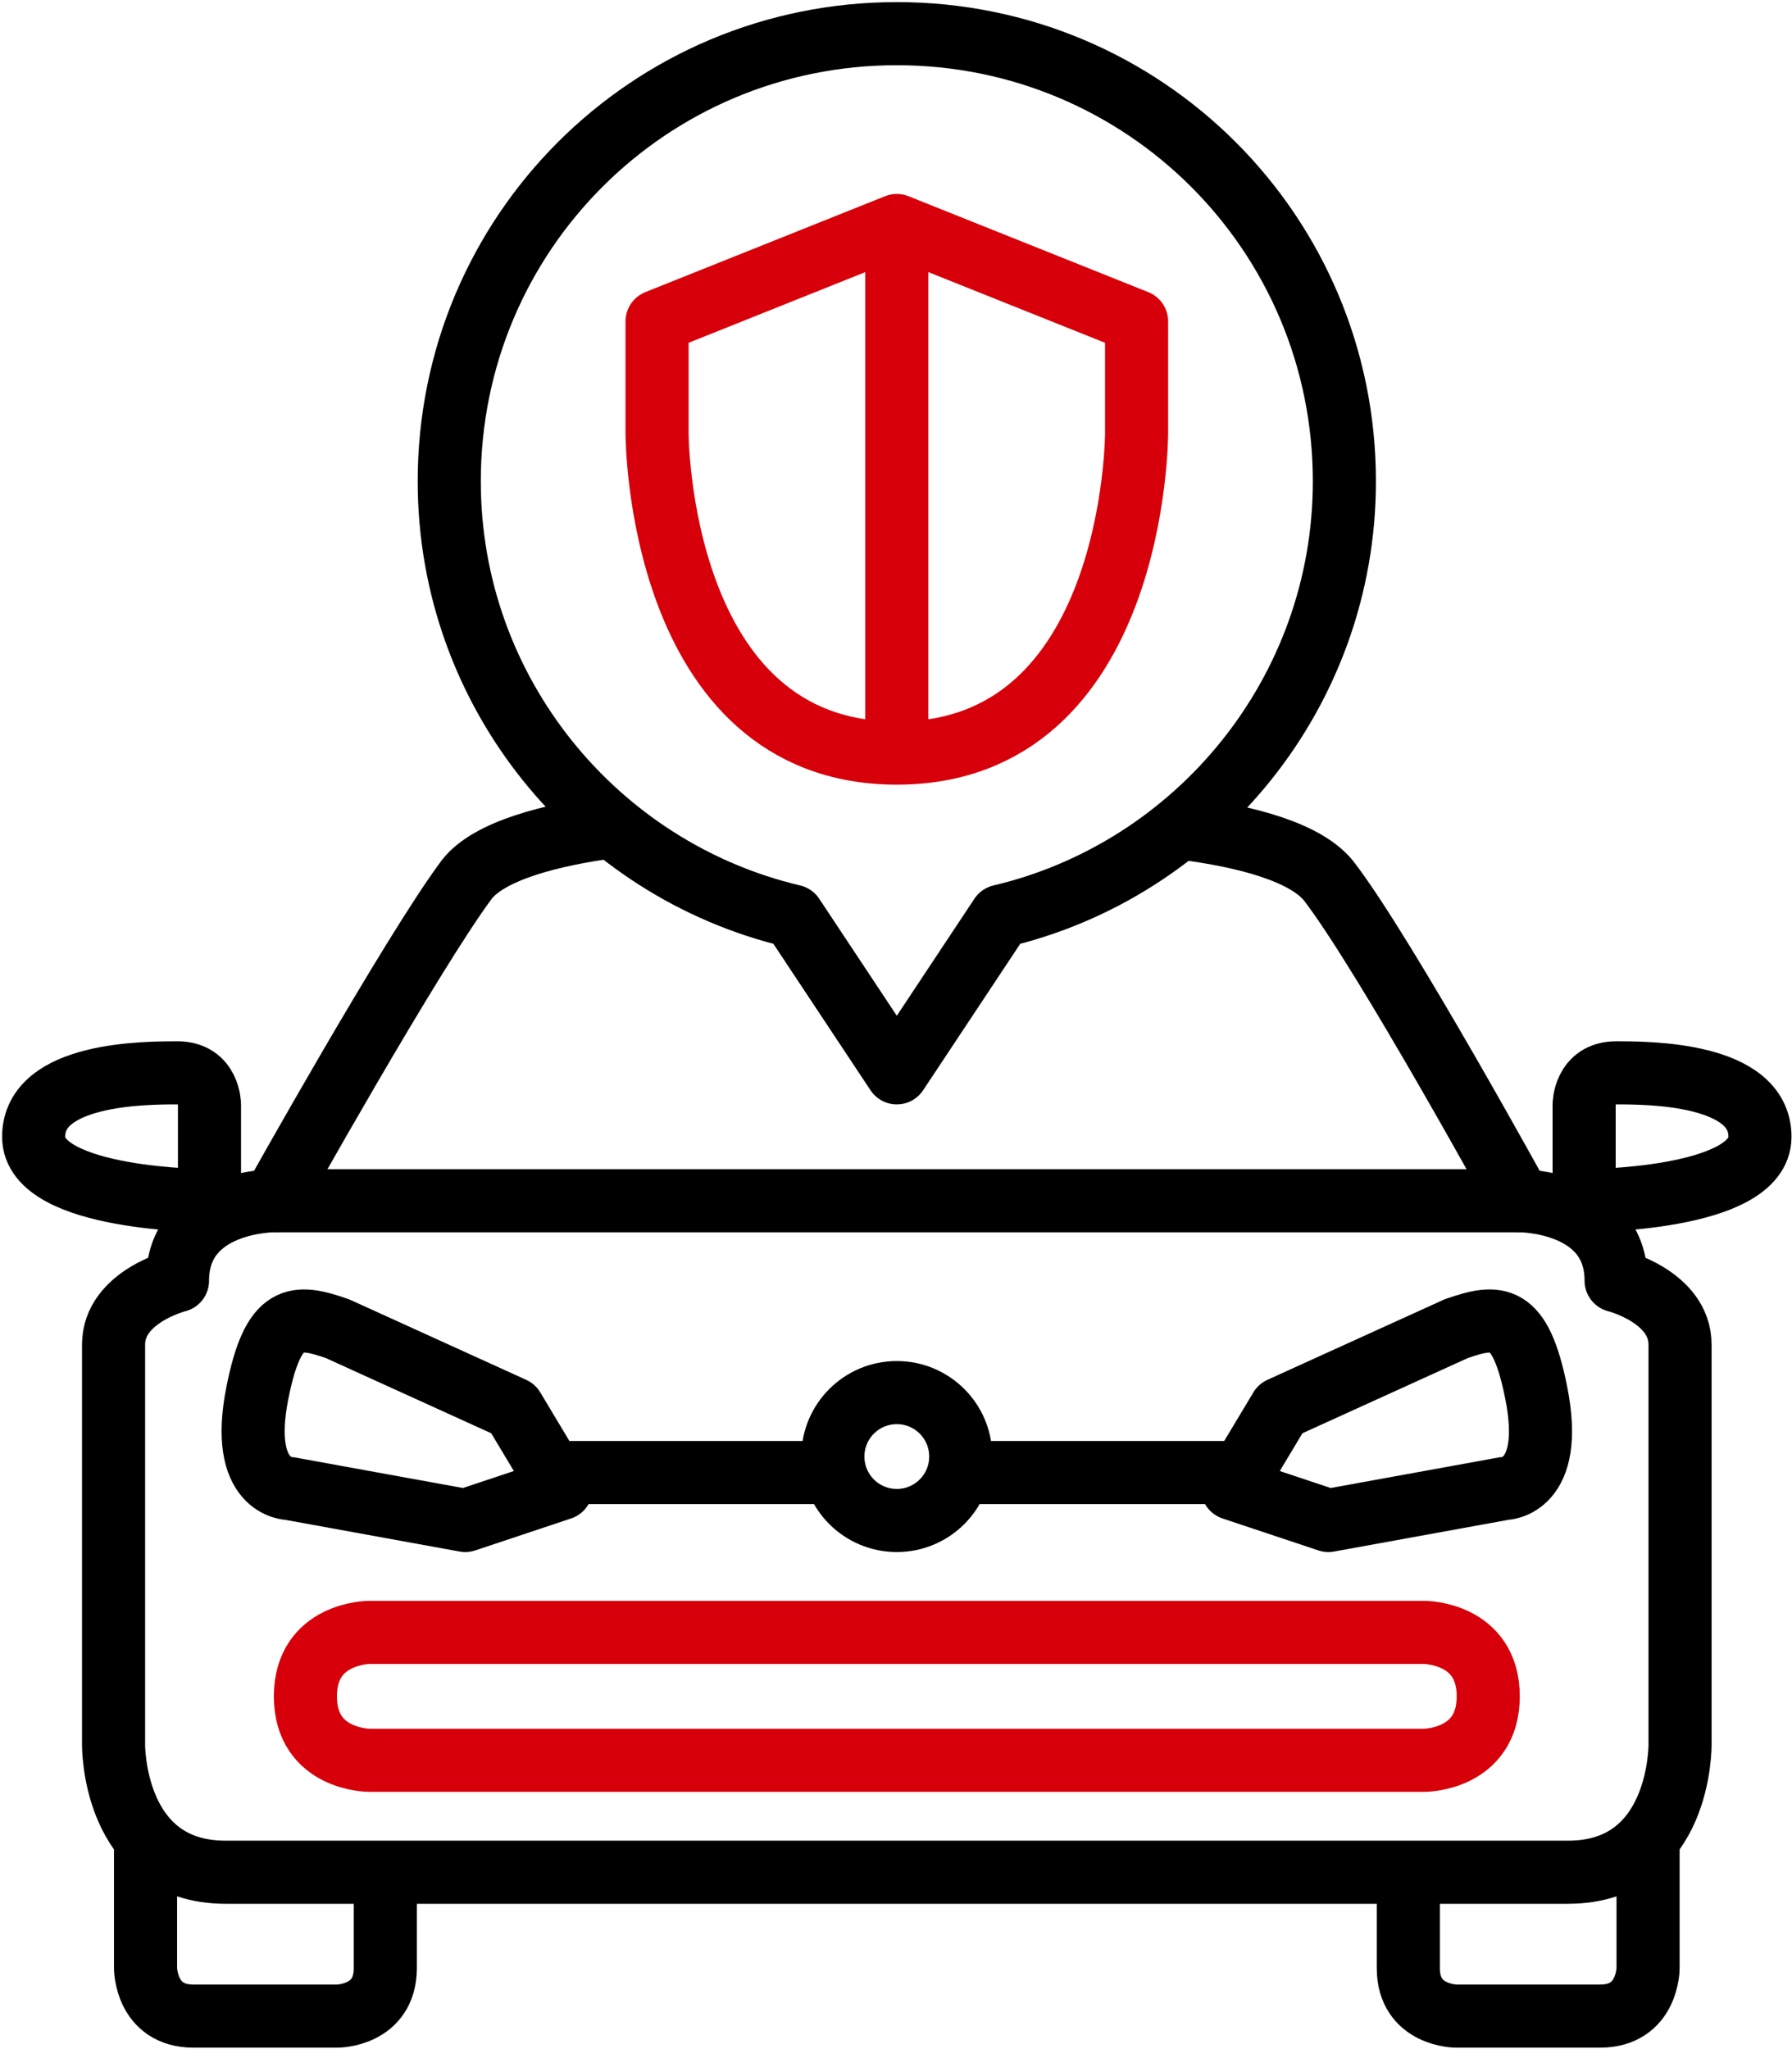
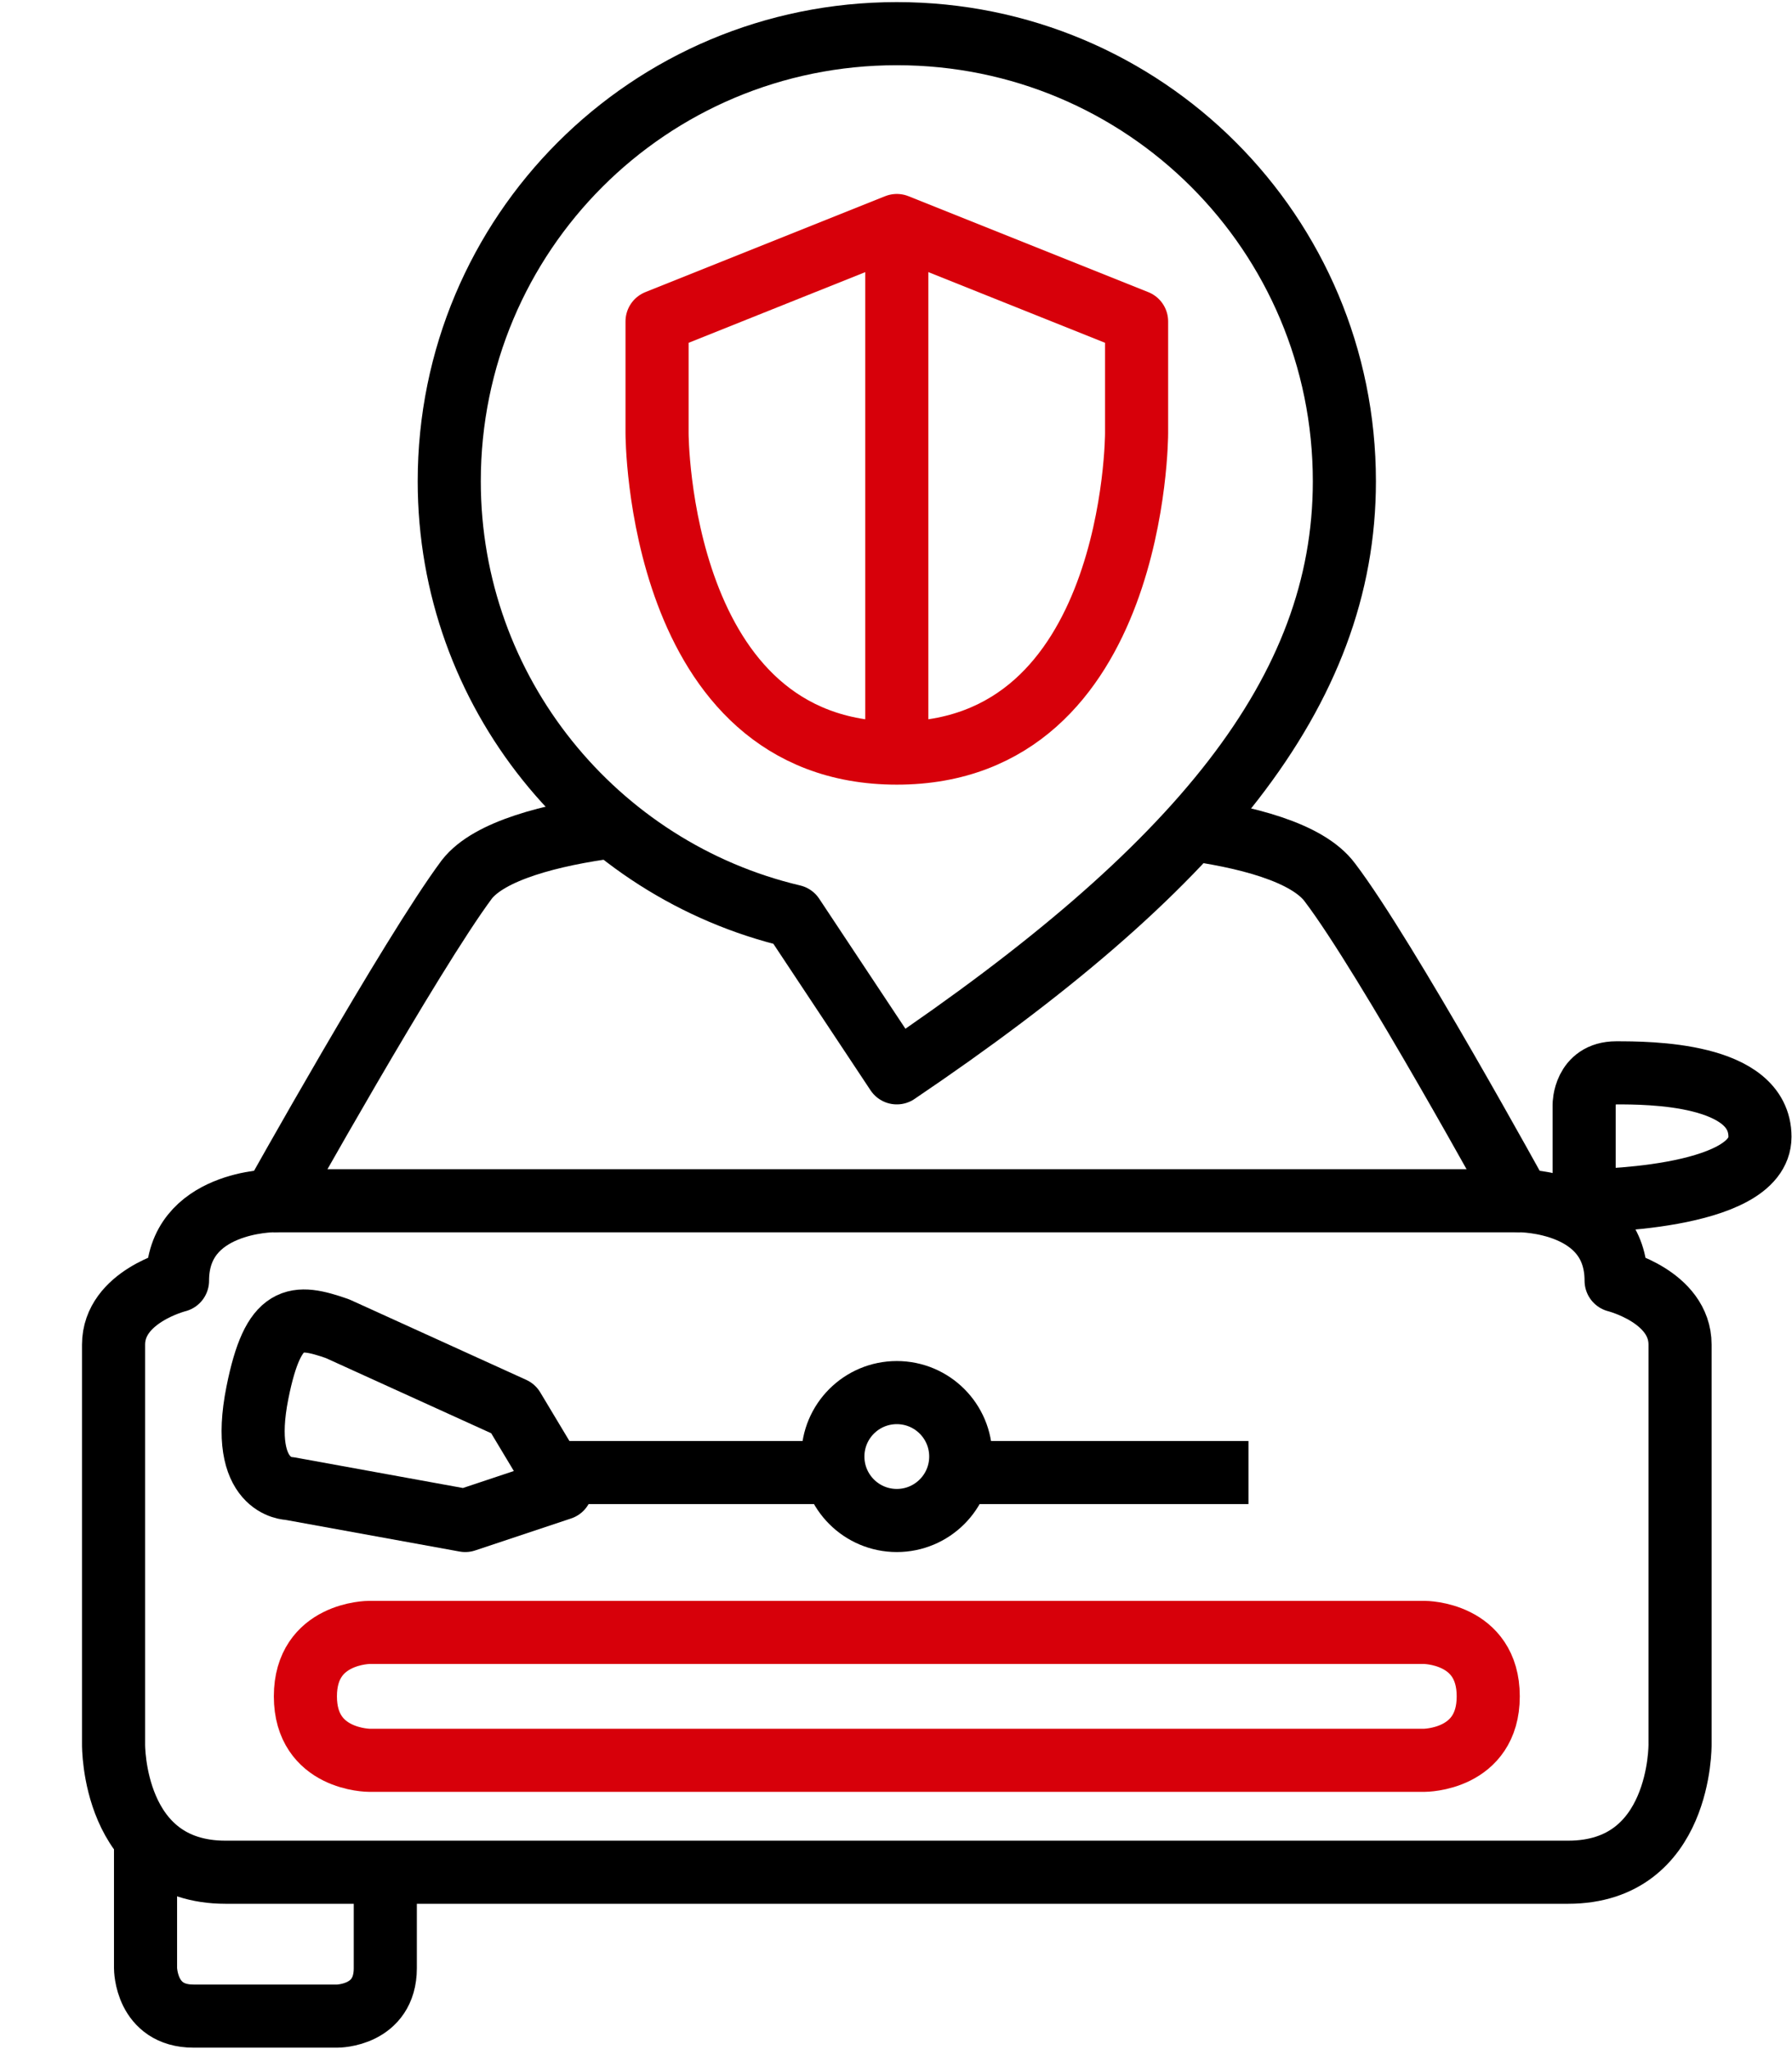
<svg xmlns="http://www.w3.org/2000/svg" width="426" height="487" viewBox="0 0 426 487" fill="none">
-   <path d="M319.589 114.397C319.589 55.498 272.091 8 213.193 8C154.294 8 106.796 55.498 106.796 114.397C106.796 164.555 141.755 206.734 188.493 217.753L213.193 254.992L237.892 217.753C284.63 206.734 319.589 164.555 319.589 114.397Z" stroke="black" stroke-width="15" stroke-miterlimit="10" stroke-linejoin="round" />
+   <path d="M319.589 114.397C319.589 55.498 272.091 8 213.193 8C154.294 8 106.796 55.498 106.796 114.397C106.796 164.555 141.755 206.734 188.493 217.753L213.193 254.992C284.63 206.734 319.589 164.555 319.589 114.397Z" stroke="black" stroke-width="15" stroke-miterlimit="10" stroke-linejoin="round" />
  <path d="M80.197 315.79L121.996 334.79L133.396 353.789L110.596 361.389L68.798 353.789C68.798 353.789 56.638 353.789 61.198 330.99C64.998 311.99 70.318 312.37 80.197 315.79Z" stroke="black" stroke-width="15" stroke-miterlimit="10" stroke-linejoin="round" />
  <path d="M129.594 349.989H194.192" stroke="black" stroke-width="15" stroke-miterlimit="10" stroke-linejoin="round" />
  <path d="M213.192 361.389C221.586 361.389 228.391 354.584 228.391 346.189C228.391 337.795 221.586 330.99 213.192 330.99C204.797 330.99 197.992 337.795 197.992 346.189C197.992 354.584 204.797 361.389 213.192 361.389Z" stroke="black" stroke-width="15" stroke-miterlimit="10" stroke-linejoin="round" />
-   <path d="M49.798 262.592C49.798 262.592 49.798 254.992 42.198 254.992C34.598 254.992 7.999 254.992 7.999 270.192C7.999 285.391 49.798 285.391 49.798 285.391V262.592Z" stroke="black" stroke-width="15" stroke-miterlimit="10" stroke-linejoin="round" />
  <path d="M34.597 437.386V467.786C34.597 467.786 34.597 479.185 45.997 479.185C57.397 479.185 80.196 479.185 80.196 479.185C80.196 479.185 91.595 479.185 91.595 467.786C91.595 456.386 91.595 444.986 91.595 444.986" stroke="black" stroke-width="15" stroke-miterlimit="10" stroke-linejoin="round" />
-   <path d="M346.19 315.79L304.391 334.79L292.991 353.789L315.79 361.389L357.589 353.789C357.589 353.789 369.749 353.789 365.189 330.99C361.389 311.99 356.069 312.37 346.19 315.79Z" stroke="black" stroke-width="15" stroke-miterlimit="10" stroke-linejoin="round" />
  <path d="M296.788 349.989H232.19" stroke="black" stroke-width="15" stroke-miterlimit="10" stroke-linejoin="round" />
  <path d="M361.386 285.391H64.995" stroke="black" stroke-width="15" stroke-miterlimit="10" stroke-linejoin="round" />
  <path d="M376.585 262.592C376.585 262.592 376.585 254.992 384.185 254.992C391.785 254.992 418.384 254.992 418.384 270.192C418.384 285.391 376.585 285.391 376.585 285.391V262.592Z" stroke="black" stroke-width="15" stroke-miterlimit="10" stroke-linejoin="round" />
-   <path d="M391.785 437.386V467.786C391.785 467.786 391.785 479.185 380.386 479.185C368.986 479.185 346.187 479.185 346.187 479.185C346.187 479.185 334.787 479.185 334.787 467.786C334.787 456.386 334.787 444.986 334.787 444.986" stroke="black" stroke-width="15" stroke-miterlimit="10" stroke-linejoin="round" />
  <path d="M145.554 196.474C131.114 198.374 116.295 202.174 110.975 209.014C97.675 226.873 64.996 285.391 64.996 285.391C64.996 285.391 42.197 285.391 42.197 304.391C42.197 304.391 26.997 308.19 26.997 319.59V414.587C26.997 414.587 26.617 444.986 53.596 444.986H372.787C399.766 444.986 399.386 414.587 399.386 414.587V319.59C399.386 308.19 384.186 304.391 384.186 304.391C384.186 285.391 361.387 285.391 361.387 285.391C361.387 285.391 329.468 227.253 316.168 209.774C310.848 202.554 296.029 198.754 281.209 196.854" stroke="black" stroke-width="15" stroke-miterlimit="10" stroke-linejoin="round" />
  <path d="M338.589 418.387C338.589 418.387 353.789 418.387 353.789 403.188C353.789 387.988 338.589 387.988 338.589 387.988H87.797C87.797 387.988 72.598 387.988 72.598 403.188C72.598 418.387 87.797 418.387 87.797 418.387H338.589Z" stroke="#D7000A" stroke-width="15" stroke-miterlimit="10" stroke-linejoin="round" />
  <path d="M213.195 178.995C156.197 178.995 156.197 102.997 156.197 102.997V76.398L213.195 53.599L270.193 76.398V102.997C270.193 102.997 270.193 178.995 213.195 178.995Z" stroke="#D7000A" stroke-width="15" stroke-miterlimit="10" stroke-linecap="square" stroke-linejoin="round" />
  <path d="M213.193 57.398V175.195" stroke="#D7000A" stroke-width="15" stroke-miterlimit="10" stroke-linecap="square" stroke-linejoin="round" />
</svg>